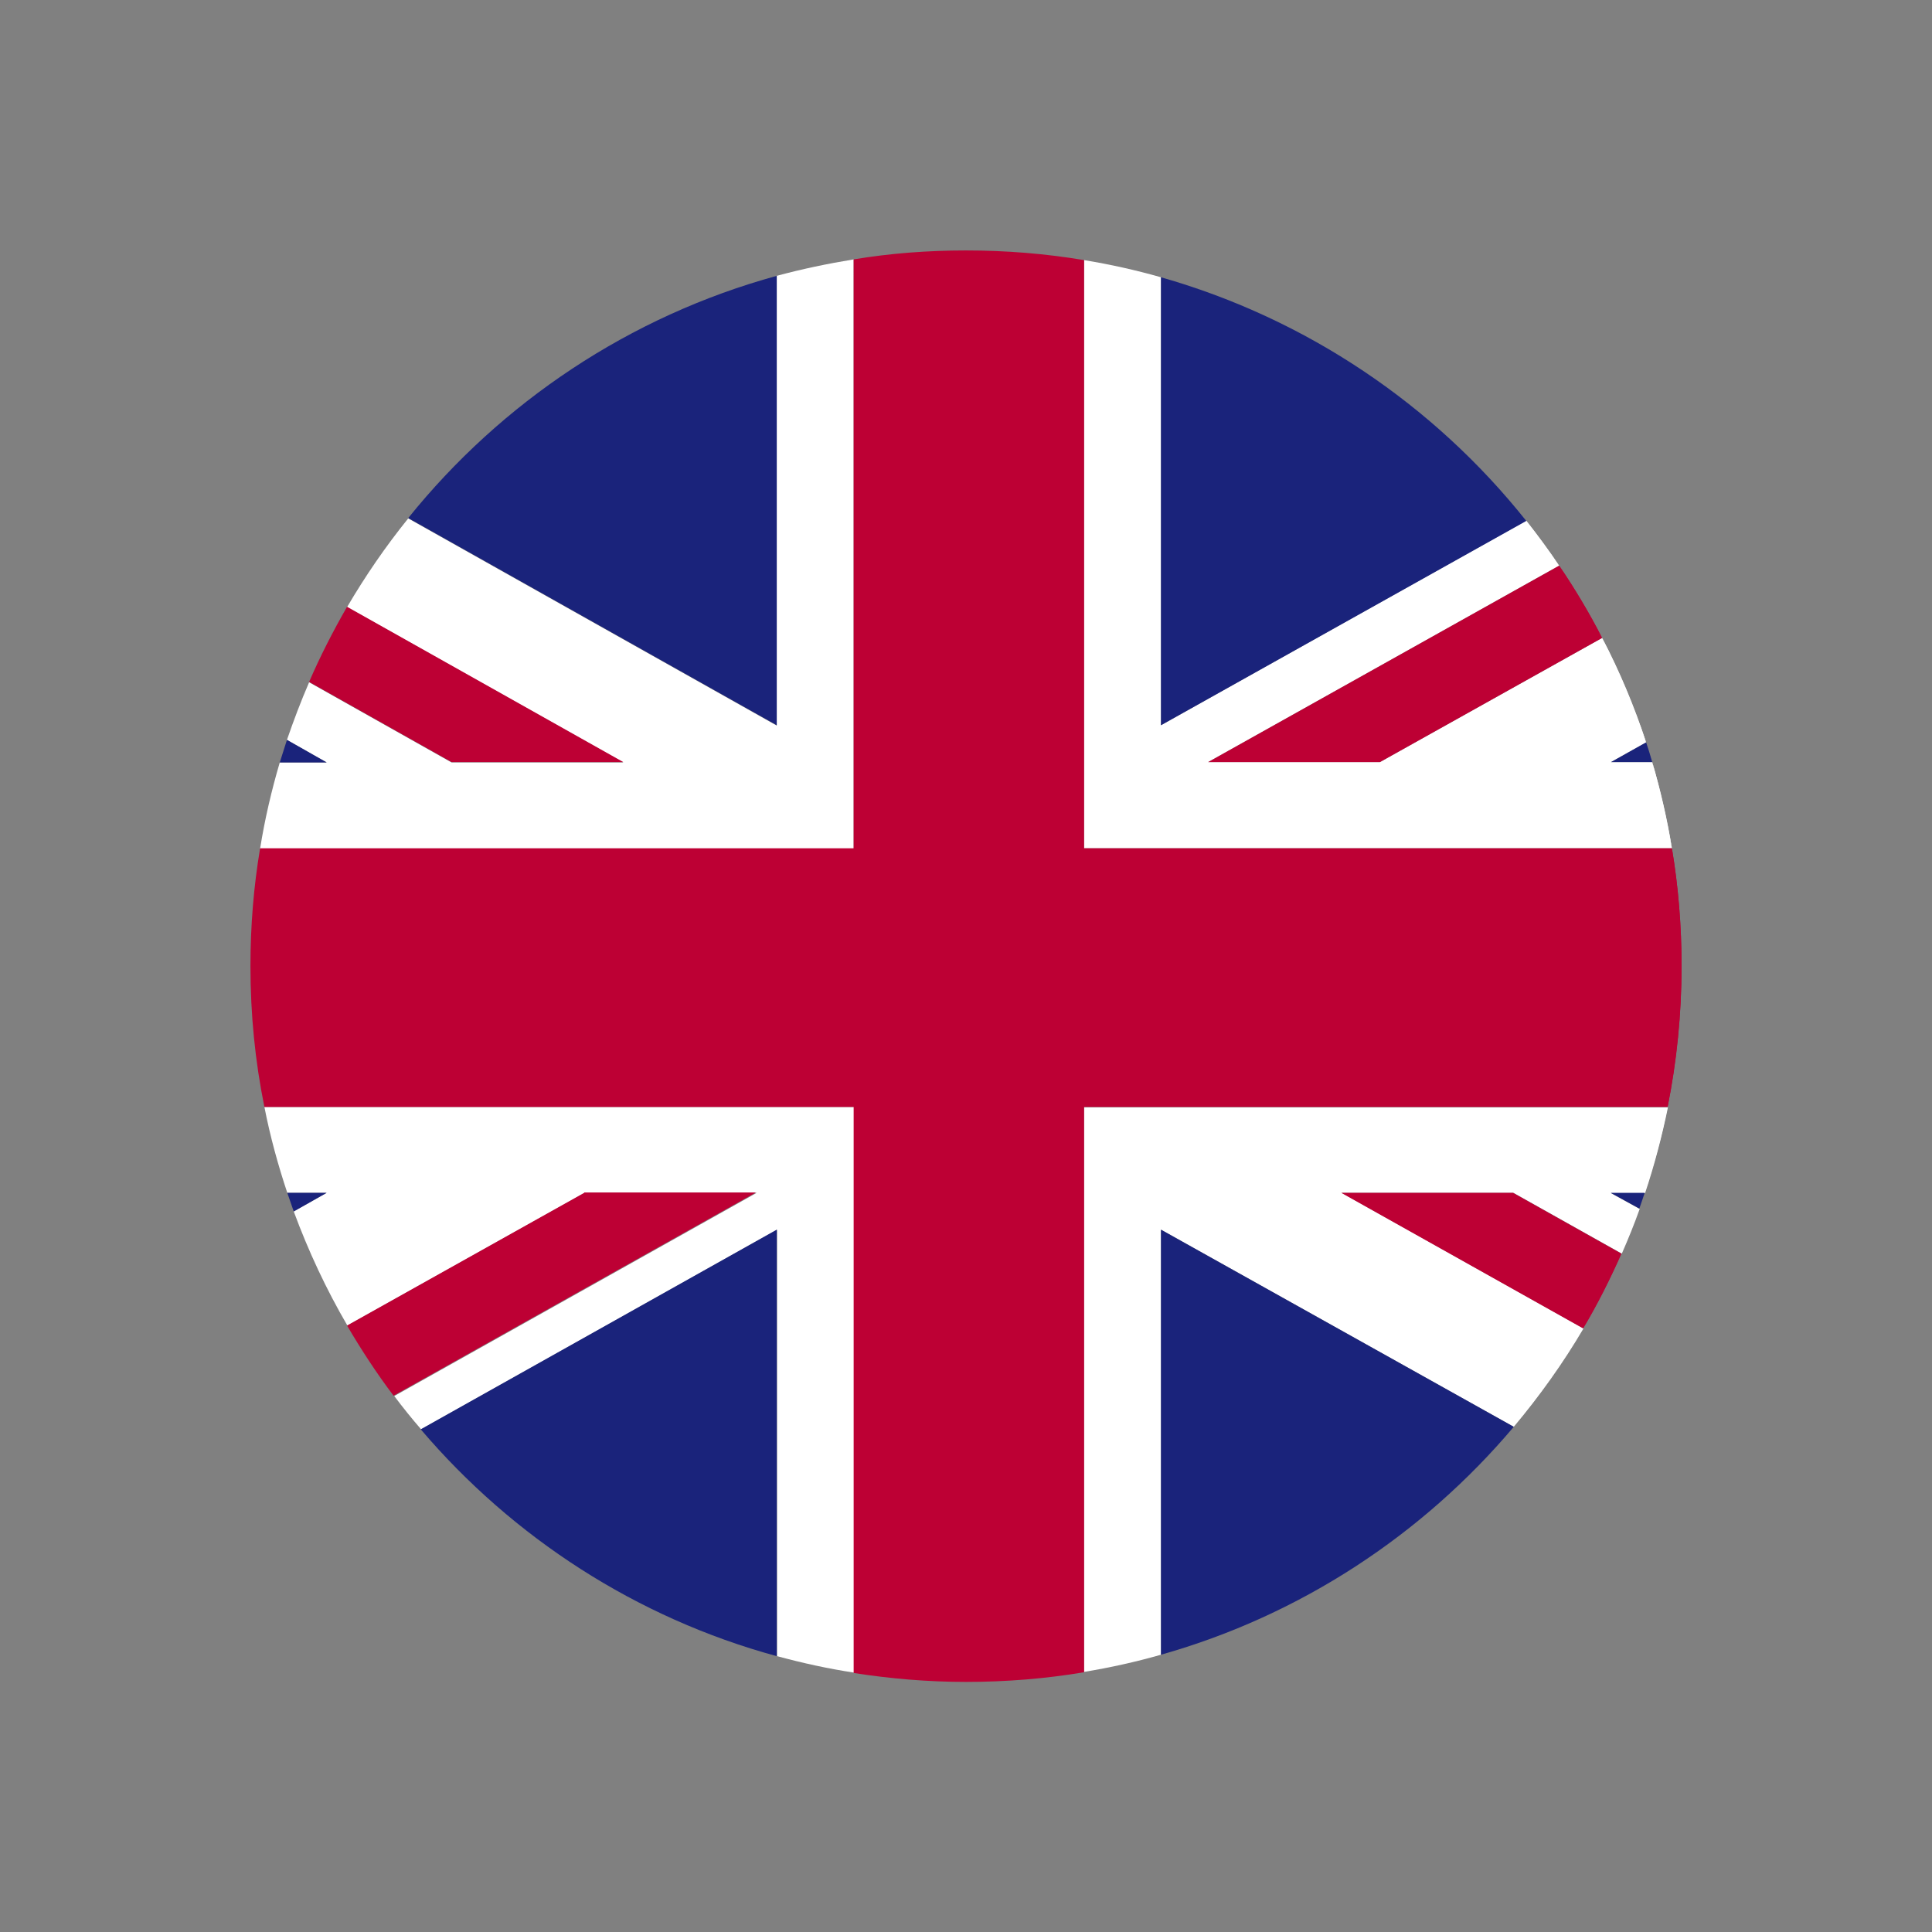
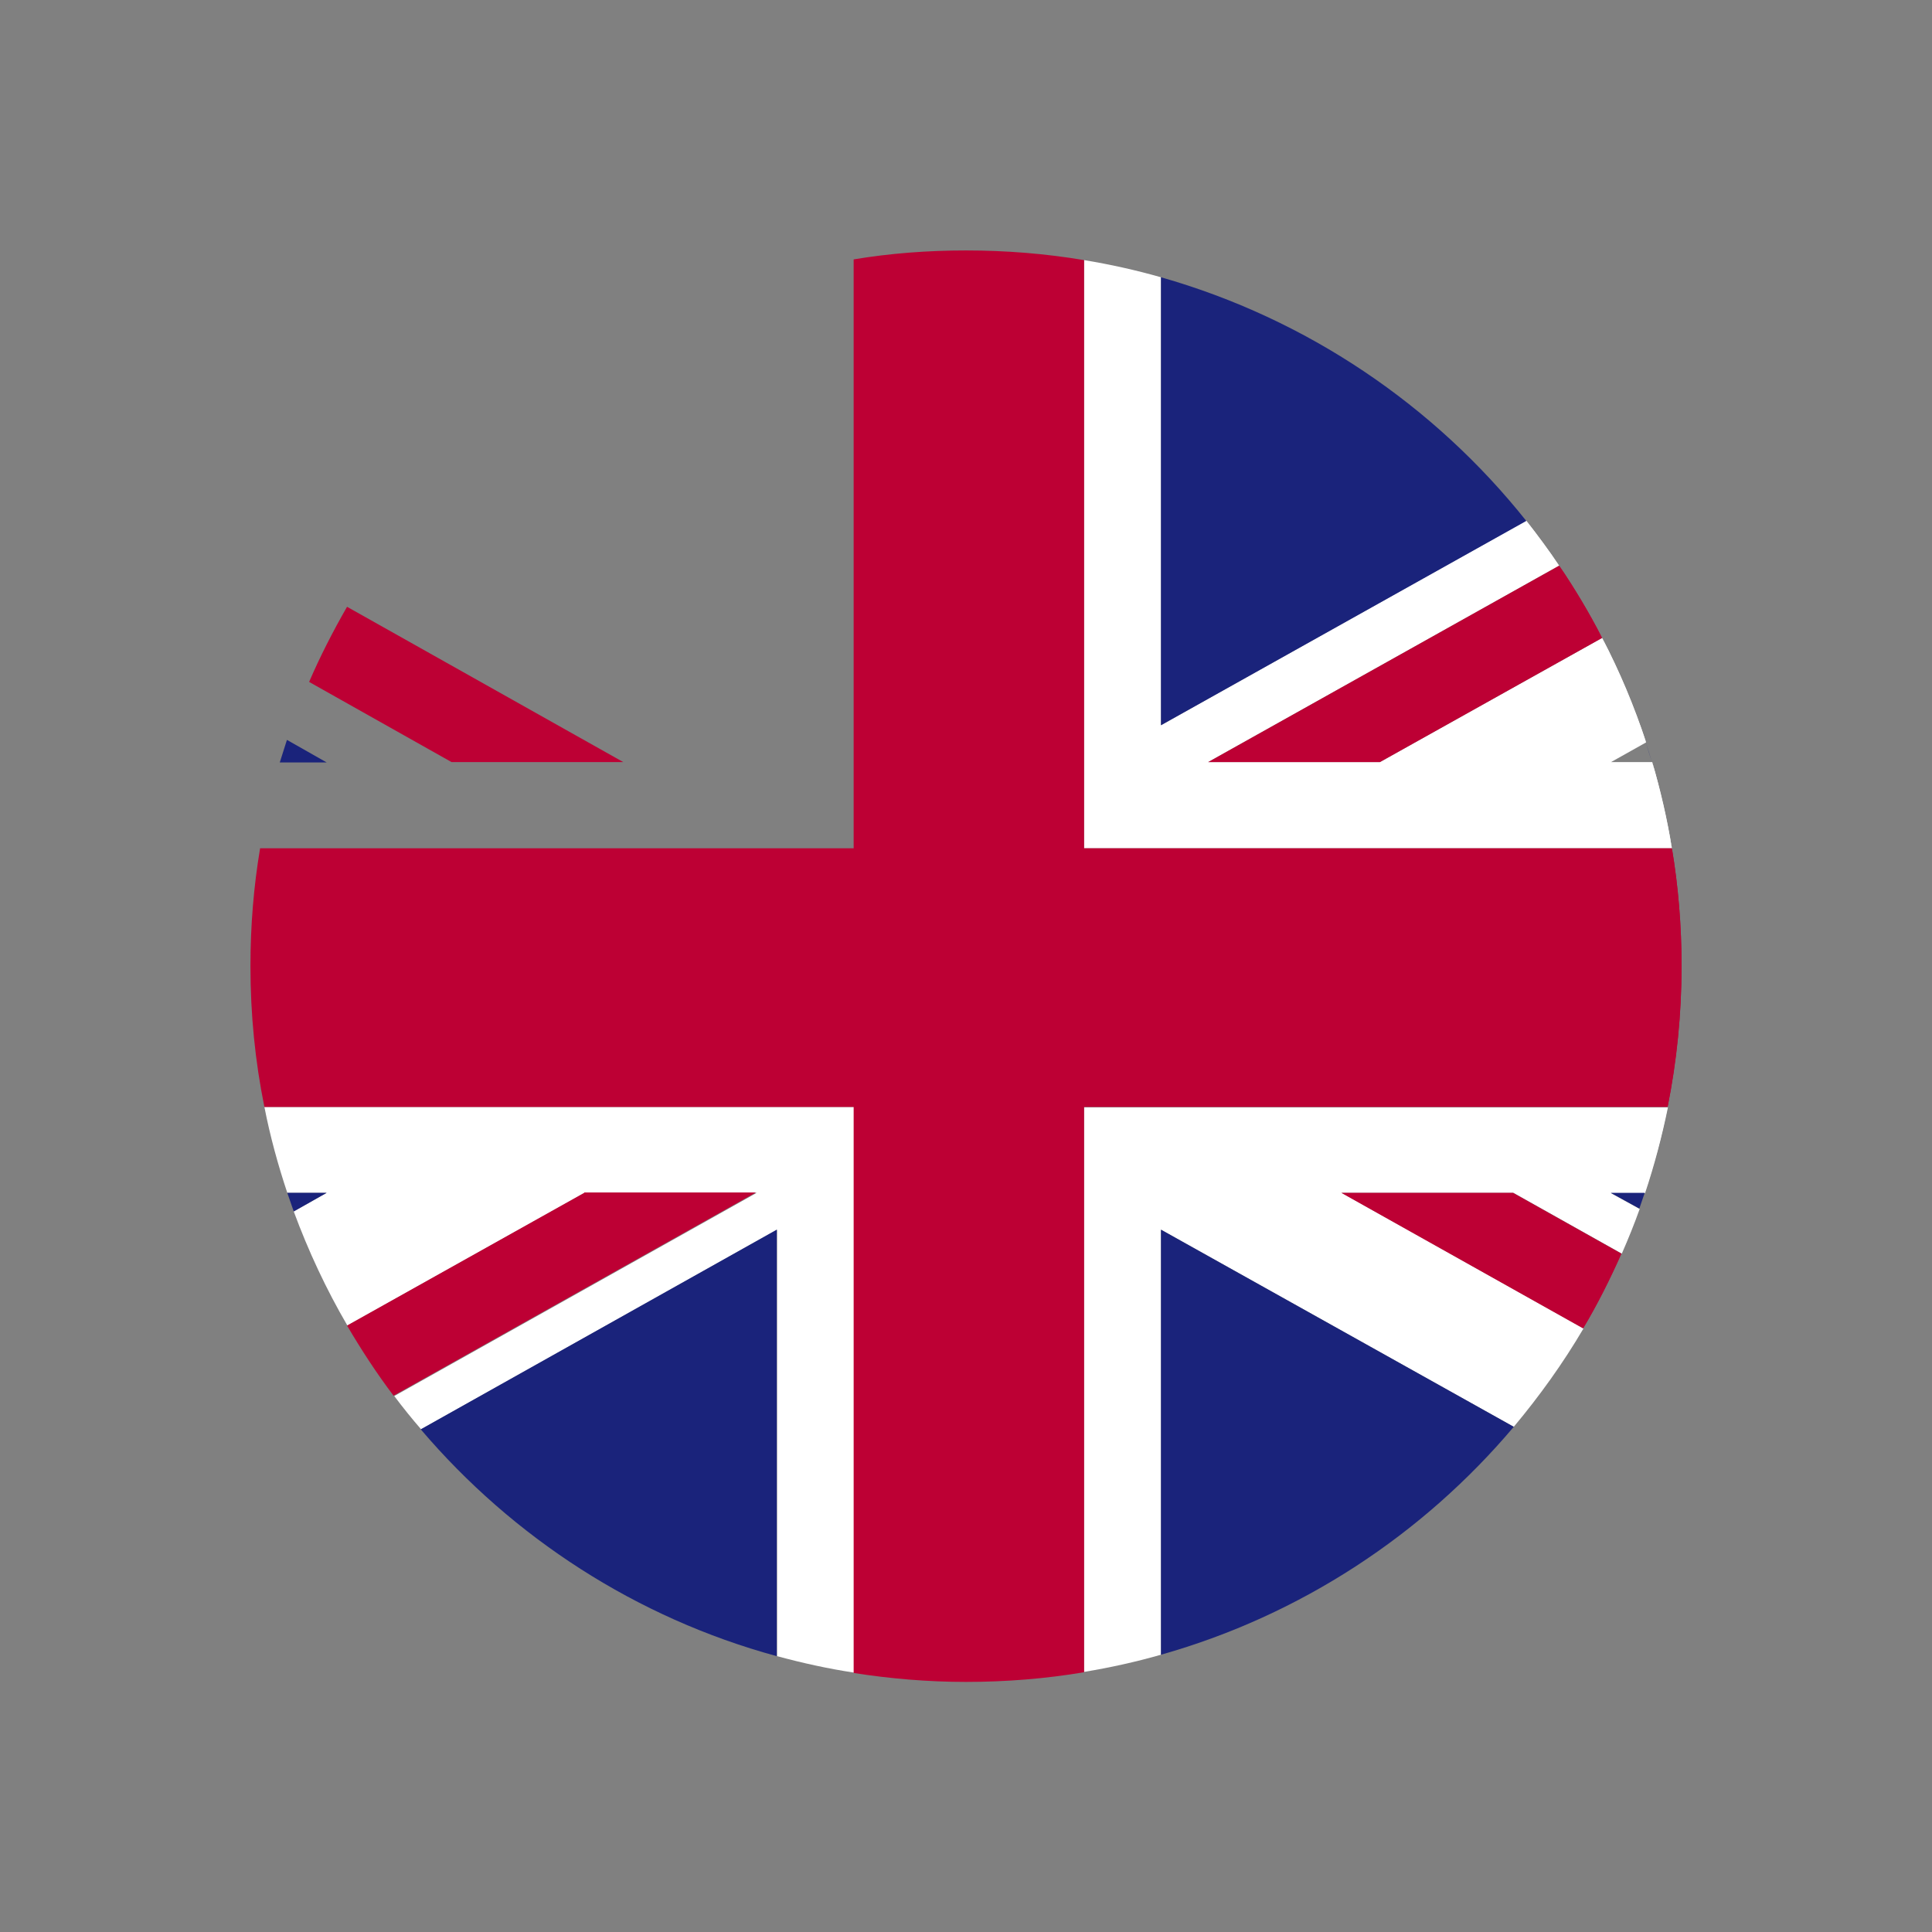
<svg xmlns="http://www.w3.org/2000/svg" version="1.1" id="Laag_1" x="0px" y="0px" viewBox="0 0 540 540" style="enable-background:new 0 0 540 540;" xml:space="preserve">
  <rect x="0" y="0" width="540" height="540" fill="#808080" stroke="none" />
  <style type="text/css">
	.st0{fill:#FFFFFF;}
	.st1{fill:#BD0034;}
	.st2{fill:#1A237B;}
</style>
  <g>
    <path class="st0" d="M426.6,145.6c3.2,4.1,6.3,8.2,9.2,12.6" />
    <path class="st0" d="M458.2,337.8c-1.5,4.2-3.2,8.4-5,12.5" />
    <path class="st0" d="M461.8,213c2.3,7.8,4.2,15.9,5.5,24.1" />
    <path class="st0" d="M447.8,178.3c4.8,9.3,8.9,19.1,12.3,29.2" />
    <path class="st0" d="M466.1,309.4c-1.6,8.2-3.8,16.2-6.4,24" />
-     <path class="st0" d="M442.5,371.2c-5.7,9.7-12.2,18.9-19.5,27.5" />
    <path class="st1" d="M435.8,158.1c4.4,6.5,8.4,13.2,12,20.2" />
    <path class="st1" d="M453.2,350.3c-3.2,7.2-6.7,14.2-10.7,20.9" />
    <path class="st2" d="M460,207.5c0.6,1.8,1.2,3.7,1.7,5.5" />
-     <path class="st2" d="M459.7,333.4c-0.5,1.5-1,3-1.5,4.4" />
    <path class="st1" d="M467.3,237.1c1.8,10.7,2.7,21.7,2.7,32.9c0,13.5-1.3,26.6-3.9,39.4" />
    <path class="st0" d="M303,467.3c7.3-1.2,14.5-2.8,21.5-4.8V343.7l98.6,55.1c7.2-8.6,13.8-17.8,19.5-27.5l-67.6-37.9h48l30.3,17   c1.8-4.1,3.5-8.3,5-12.5l-8-4.4h9.5c2.6-7.8,4.7-15.8,6.4-24H303V467.3z" />
-     <path class="st0" d="M238.6,72.5c-7.3,1.2-14.5,2.7-21.5,4.6v125.7l-103-57.9c-6.3,7.8-12,16.1-17.1,24.8l77.2,43.4h-48l-39.8-22.4   c-2.3,5.3-4.3,10.6-6.2,16.1l11.1,6.3H78.2c-2.3,7.8-4.2,15.9-5.5,24.1h165.9V72.5z" />
    <path class="st0" d="M73.9,309.4c1.6,8.2,3.8,16.2,6.4,24h11l-9.2,5.2c4.1,11.1,9.1,21.8,15,31.9l66.3-37.1h48.1l-101.3,56.8   c2.4,3.2,4.9,6.3,7.5,9.3l99.5-55.8v119.2c7,1.9,14.2,3.5,21.5,4.6V309.4H73.9z" />
    <path class="st0" d="M324.5,202.7V77.5c-7-2-14.2-3.6-21.5-4.8v164.4h164.3c-1.4-8.2-3.2-16.2-5.5-24.1h-11.5l9.8-5.5   c-3.3-10.1-7.4-19.9-12.3-29.2L385.7,213h-48l98.1-54.9c-2.9-4.3-6-8.5-9.2-12.6L324.5,202.7z" />
    <path class="st1" d="M385.7,213l62.1-34.7c-3.6-7-7.6-13.7-12-20.2L337.7,213H385.7z" />
    <path class="st1" d="M374.9,333.4l67.6,37.9c4-6.7,7.5-13.7,10.7-20.9l-30.3-17H374.9z" />
    <path class="st1" d="M174.2,213L97,169.6c-3.9,6.8-7.5,13.8-10.6,21l39.8,22.4H174.2z" />
    <path class="st1" d="M163.3,333.4l-66.3,37.1c4,6.8,8.3,13.4,13,19.6l101.3-56.8H163.3z" />
    <path class="st2" d="M426.6,145.6c-25.7-32.3-61.3-56.5-102.1-68.1v125.2L426.6,145.6z" />
-     <path class="st2" d="M217.1,77.1c-41.2,11.3-77,35.4-103,67.7l103,57.9V77.1z" />
-     <path class="st2" d="M461.8,213c-0.5-1.8-1.1-3.7-1.7-5.5l-9.8,5.5H461.8z" />
    <path class="st2" d="M458.2,337.8c0.5-1.5,1-2.9,1.5-4.4h-9.5L458.2,337.8z" />
    <path class="st2" d="M117.6,399.5c25.7,30.2,60.2,52.7,99.5,63.4V343.7L117.6,399.5z" />
    <path class="st2" d="M324.5,462.5c39-11,73.2-33.6,98.6-63.7l-98.6-55.1V462.5z" />
    <path class="st2" d="M80.3,333.4c0.6,1.7,1.2,3.5,1.8,5.2l9.2-5.2H80.3z" />
    <path class="st2" d="M80.2,206.8c-0.7,2.1-1.3,4.2-2,6.3h13.1L80.2,206.8z" />
    <path class="st1" d="M303,72.7c-10.7-1.8-21.8-2.7-33-2.7c-10.7,0-21.2,0.8-31.4,2.5v164.6H72.7C70.9,247.8,70,258.8,70,270   c0,13.5,1.3,26.6,3.9,39.4h164.7v158.2c10.2,1.6,20.7,2.5,31.4,2.5c11.2,0,22.3-0.9,33-2.7V309.4h163.1c2.5-12.7,3.9-25.9,3.9-39.4   c0-11.2-0.9-22.2-2.7-32.9H303V72.7z" />
  </g>
</svg>